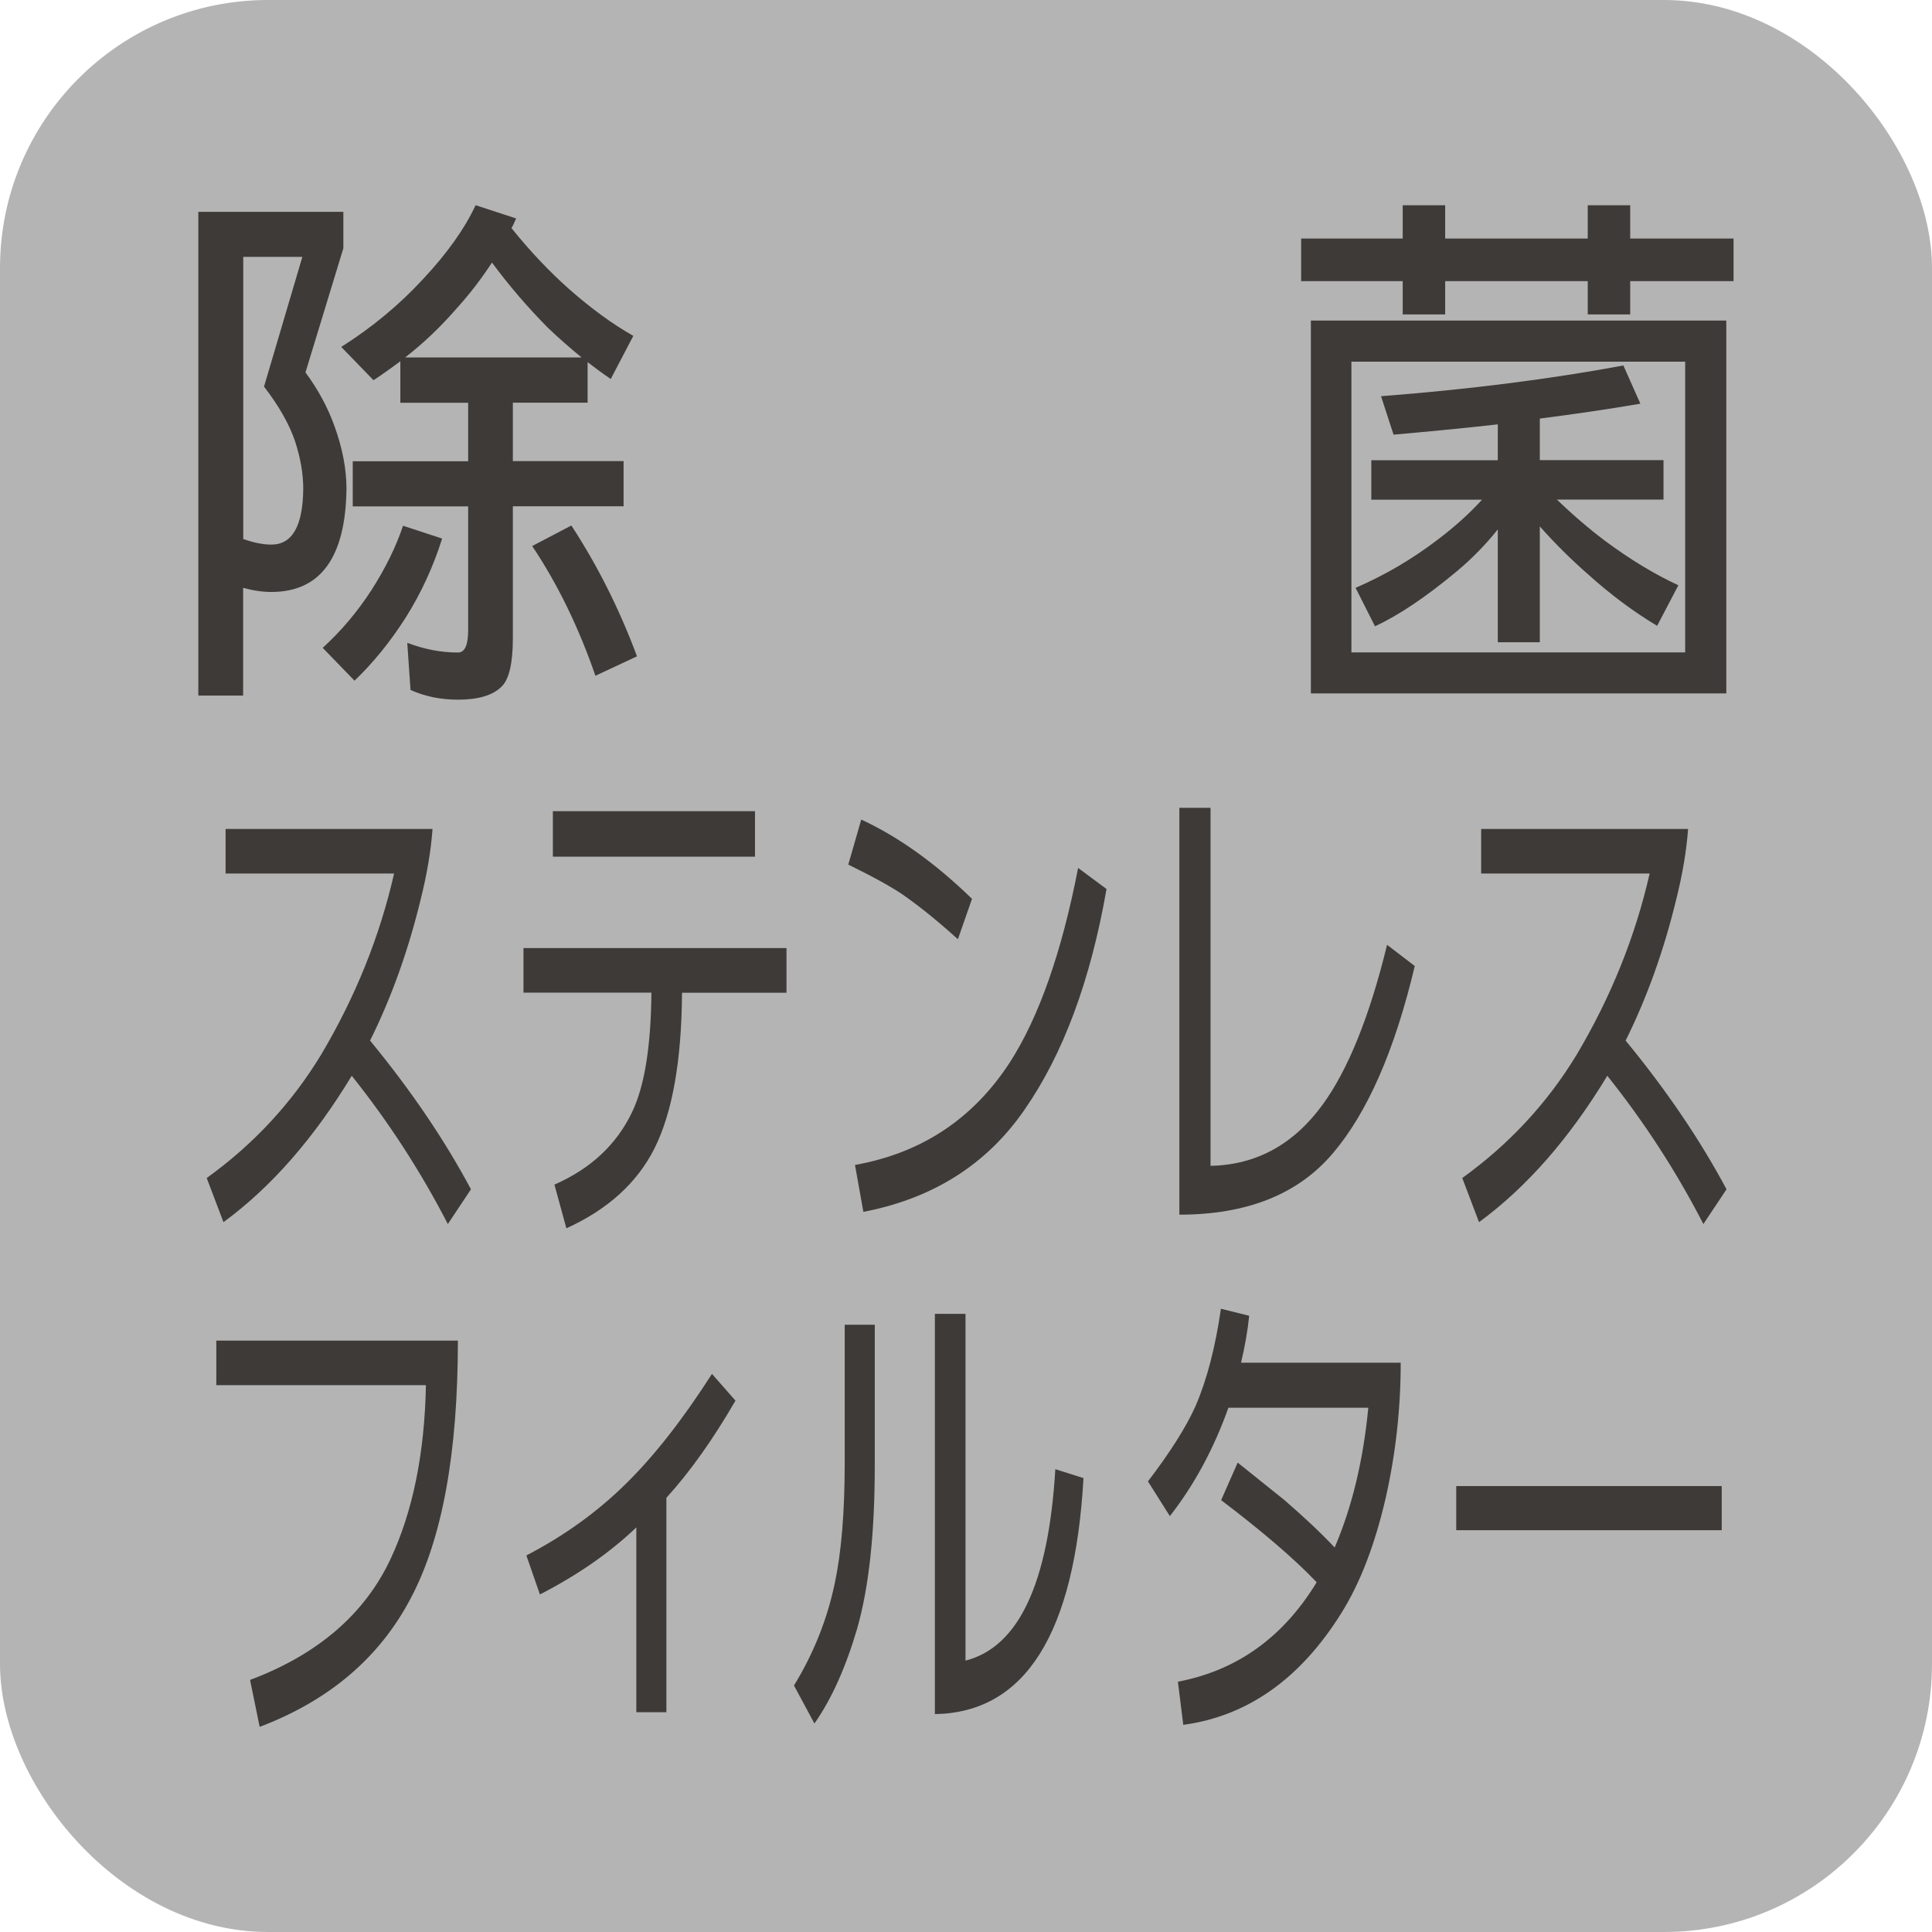
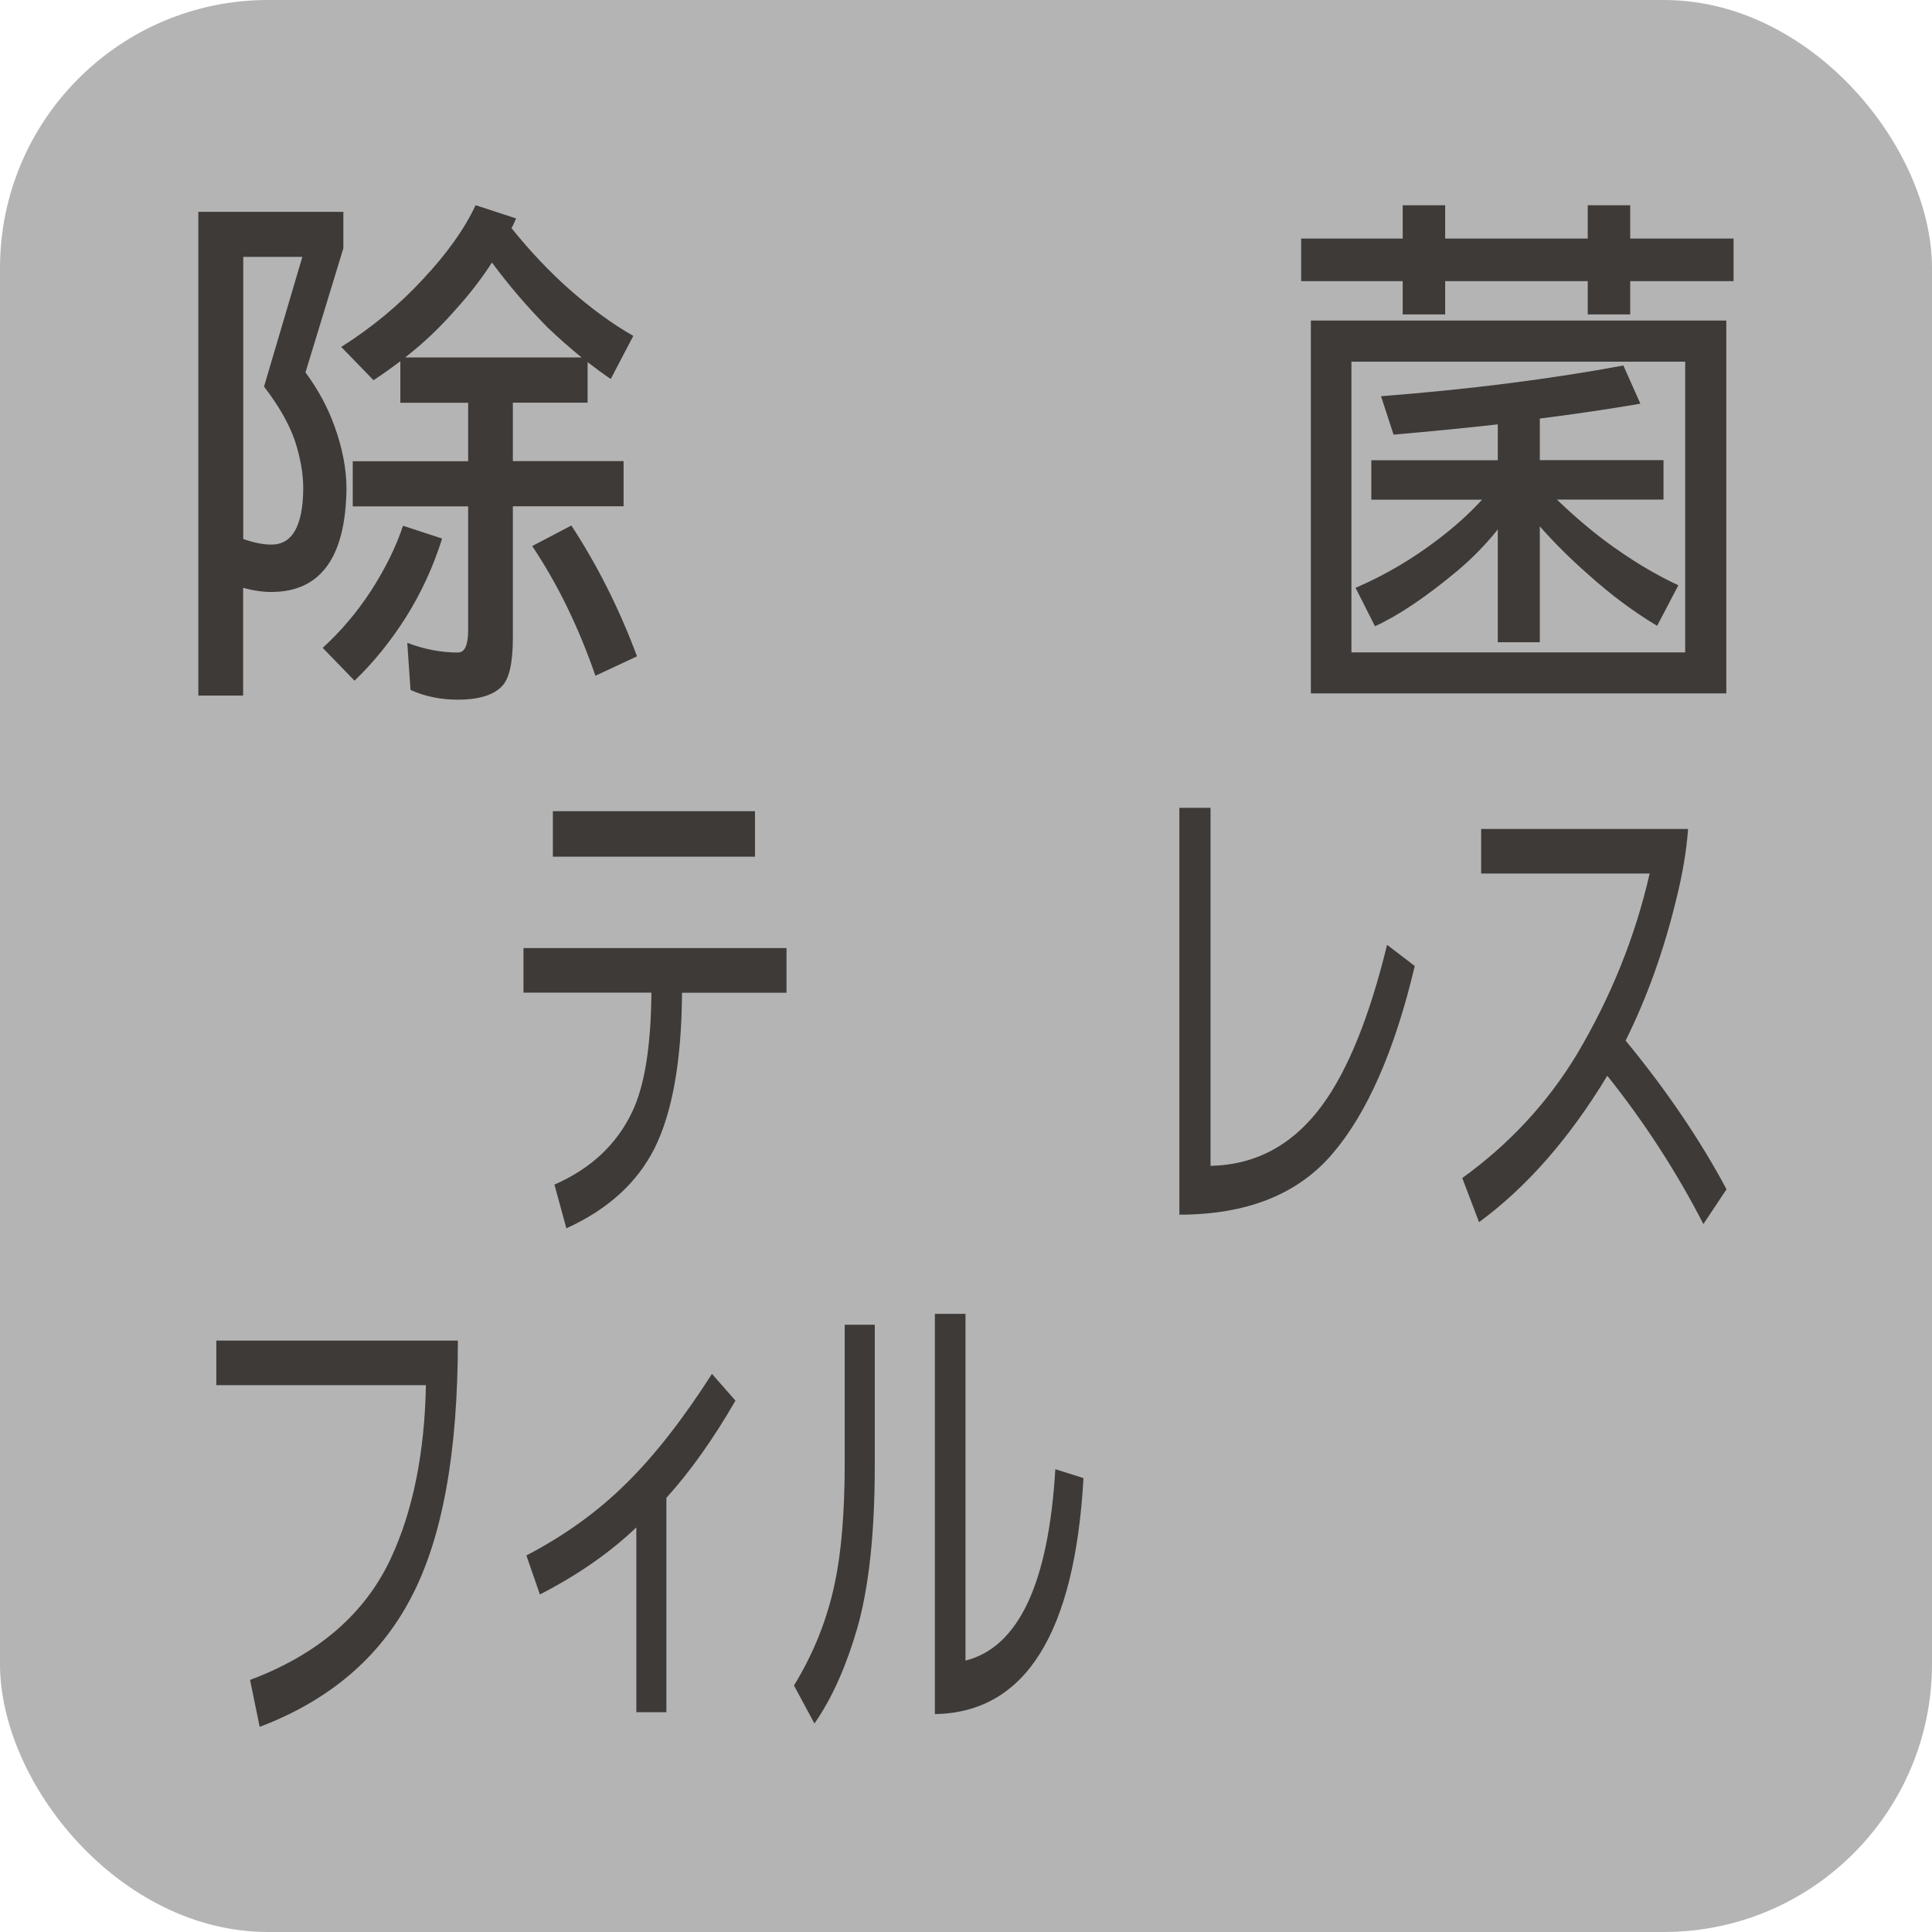
<svg xmlns="http://www.w3.org/2000/svg" id="_レイヤー_2" viewBox="0 0 172.91 172.91">
  <defs>
    <style>.cls-1{fill:#b4b4b4;}.cls-2{fill:#3e3a38;}</style>
  </defs>
  <g id="_レイヤー_1-2">
    <rect class="cls-1" width="172.91" height="172.91" rx="23.99" ry="23.99" />
    <path class="cls-2" d="m30.73,18.96v3.26l-3.39,11.11c1.13,1.53,2,3.14,2.6,4.82.72,1.99,1.07,3.86,1.07,5.6-.08,6.15-2.33,9.23-6.73,9.23-.77,0-1.61-.12-2.52-.37v9.64h-4.01V18.96h12.98Zm-8.96,29.28c.96.34,1.8.5,2.52.5,1.87,0,2.82-1.67,2.85-5,0-1.35-.25-2.77-.74-4.27-.52-1.53-1.45-3.15-2.77-4.87l3.43-11.61h-5.29v25.24h0Zm14.29-1.19l3.51,1.15c-.8,2.54-1.89,4.9-3.26,7.07-1.38,2.17-2.91,4.05-4.58,5.65l-2.85-2.94c1.65-1.5,3.11-3.23,4.38-5.19,1.27-1.99,2.2-3.9,2.81-5.74h-.01Zm6.49-28.69l3.64,1.19c-.14.34-.28.63-.41.87,1.65,2.05,3.37,3.87,5.16,5.46,1.98,1.74,3.9,3.14,5.74,4.18l-2.02,3.86c-.72-.49-1.4-.99-2.07-1.51v3.63h-6.69v5.23h9.91v4.04h-9.91v11.8c0,2.26-.34,3.72-1.03,4.36-.77.76-2.07,1.15-3.88,1.15-1.54,0-2.96-.29-4.25-.87l-.29-4.22c1.51.58,3.03.87,4.54.87.61,0,.91-.67.91-2.02v-11.06h-10.33v-4.04h10.33v-5.23h-6.07v-3.72c-.77.58-1.57,1.15-2.4,1.7l-2.89-2.98c2.75-1.74,5.19-3.76,7.31-6.06,2.15-2.29,3.72-4.5,4.71-6.61v-.02Zm-6.28,13.63h15.78c-1.02-.83-2.02-1.71-3.02-2.66-1.79-1.81-3.46-3.75-5-5.83-.94,1.44-1.98,2.8-3.14,4.08-1.46,1.68-3,3.15-4.63,4.41h.01Zm14.87,15.05c2.34,3.58,4.3,7.48,5.87,11.7l-3.72,1.74c-1.49-4.31-3.37-8.19-5.66-11.61l3.51-1.84h0Z" />
    <path class="cls-2" d="m116.45,21.35h9.09v-2.98h3.8v2.98h12.76v-2.98h3.8v2.98h9.25v3.81h-9.25v2.98h-3.8v-2.98h-12.76v2.98h-3.8v-2.98h-9.09v-3.81Zm.87,7.34h37.18v33.37h-37.18V28.69Zm3.63,29.7h29.87v-26.02h-29.87s0,26.02,0,26.02Zm24.33-25.7l1.53,3.44c-2.86.49-5.87.93-9,1.33v3.72h11.07v3.53h-9.54c1.43,1.38,2.88,2.62,4.34,3.72,2.23,1.65,4.41,2.97,6.53,3.95l-1.9,3.63c-2.09-1.25-4.15-2.78-6.16-4.59-1.54-1.35-2.99-2.78-4.34-4.31v10.37h-3.76v-10.1c-1.1,1.38-2.33,2.63-3.68,3.76-2.75,2.29-5.19,3.93-7.31,4.91l-1.74-3.44c2.62-1.13,5.07-2.57,7.35-4.31,1.57-1.19,2.89-2.39,3.97-3.58h-9.91v-3.53h11.32v-3.21c-3.03.34-6.14.64-9.33.92l-1.12-3.44c7.9-.61,15.13-1.53,21.69-2.75v-.02Z" />
-     <path class="cls-2" d="m42.15,106.44l-2.07,3.11c-2.42-4.7-5.29-9.13-8.6-13.27-3.39,5.6-7.21,9.97-11.48,13.1l-1.5-3.95c4.19-3.02,7.61-6.7,10.24-11.04,3.06-5.15,5.24-10.55,6.53-16.21h-15.08v-3.99h18.52c-.14,1.93-.49,4.02-1.05,6.26-1.11,4.59-2.62,8.82-4.54,12.68,3.66,4.45,6.67,8.89,9.03,13.31Z" />
    <path class="cls-2" d="m70.39,88.85h-9.35c-.04,6.08-.86,10.72-2.47,13.94-1.56,3.08-4.18,5.46-7.88,7.14l-1.07-3.91c3.26-1.43,5.58-3.6,6.96-6.51,1.11-2.32,1.68-5.88,1.72-10.67h-11.45v-3.99h23.54v3.99h0Zm-2.82-12.18h-18.09v-4.07h18.09v4.07Z" />
-     <path class="cls-2" d="m86.99,80.45l-1.26,3.61c-1.7-1.54-3.32-2.86-4.87-3.95-1.06-.73-2.71-1.64-4.94-2.73l1.16-4.03c3.33,1.54,6.64,3.91,9.92,7.1h0Zm12.04-.88c-1.43,8.2-3.89,14.8-7.36,19.78-3.37,4.87-8.17,7.91-14.4,9.11l-.75-4.2c5.95-1.06,10.56-4.12,13.84-9.15,2.62-4.06,4.66-9.87,6.13-17.43l2.55,1.89h-.01Z" />
    <path class="cls-2" d="m126.62,86.45c-1.79,7.56-4.25,13.16-7.36,16.8-3.1,3.64-7.67,5.46-13.71,5.46v-36.41h2.79v32.04c4.1-.08,7.45-1.92,10.05-5.5,2.27-3.13,4.19-7.89,5.75-14.28l2.47,1.89h0Z" />
    <path class="cls-2" d="m154.52,106.44l-2.07,3.11c-2.42-4.7-5.29-9.13-8.6-13.27-3.39,5.6-7.21,9.97-11.48,13.1l-1.5-3.95c4.19-3.02,7.61-6.7,10.24-11.04,3.06-5.15,5.24-10.55,6.53-16.21h-15.08v-3.99h18.52c-.14,1.93-.49,4.02-1.05,6.26-1.11,4.59-2.62,8.82-4.54,12.68,3.66,4.45,6.67,8.89,9.03,13.31Z" />
    <path class="cls-2" d="m40.98,119.99c0,10.08-1.41,17.76-4.22,23.05-2.79,5.32-7.3,9.15-13.52,11.51l-.86-4.2c6.09-2.29,10.29-5.92,12.6-10.88,1.97-4.23,3.02-9.39,3.14-15.5h-18.76v-3.99h21.62Z" />
    <path class="cls-2" d="m65.82,125.36c-2.01,3.47-4.07,6.37-6.18,8.69v19.19h-2.69v-16.54c-2.38,2.27-5.26,4.27-8.63,6l-1.21-3.49c3.44-1.79,6.44-3.96,9-6.51,2.47-2.44,5.01-5.68,7.61-9.74l2.1,2.39h0Z" />
    <path class="cls-2" d="m78.29,131.2c0,6.05-.53,10.9-1.58,14.57-1.02,3.47-2.29,6.3-3.82,8.48l-1.83-3.4c1.75-2.86,2.97-5.91,3.65-9.15.59-2.77.89-6.35.89-10.75v-12.39h2.69v12.64Zm18.68,1.09c-.79,13.94-5.22,20.98-13.3,21.12v-35.82h2.74v31.03c4.75-1.2,7.43-6.91,8.04-17.13l2.53.8h0Z" />
-     <path class="cls-2" d="m125.36,121.96c0,4.12-.45,8.15-1.34,12.09-.97,4.2-2.29,7.64-3.98,10.33-3.67,5.88-8.39,9.21-14.14,9.99l-.48-3.86c5.29-1.01,9.42-3.97,12.42-8.9-1.97-2.07-4.82-4.52-8.55-7.35l1.48-3.36c1.79,1.43,3.19,2.55,4.19,3.36,1.81,1.57,3.31,2.98,4.49,4.24,1.56-3.64,2.56-7.81,3.01-12.51h-12.52c-1.31,3.67-3.05,6.9-5.24,9.7l-1.96-3.11c1.97-2.58,3.39-4.81,4.25-6.72,1.02-2.35,1.78-5.26,2.28-8.73l2.53.63c-.14,1.37-.39,2.77-.73,4.2h14.3-.01Z" />
-     <path class="cls-2" d="m154.09,136.95h-23.76v-3.95h23.76v3.95Z" />
  </g>
</svg>